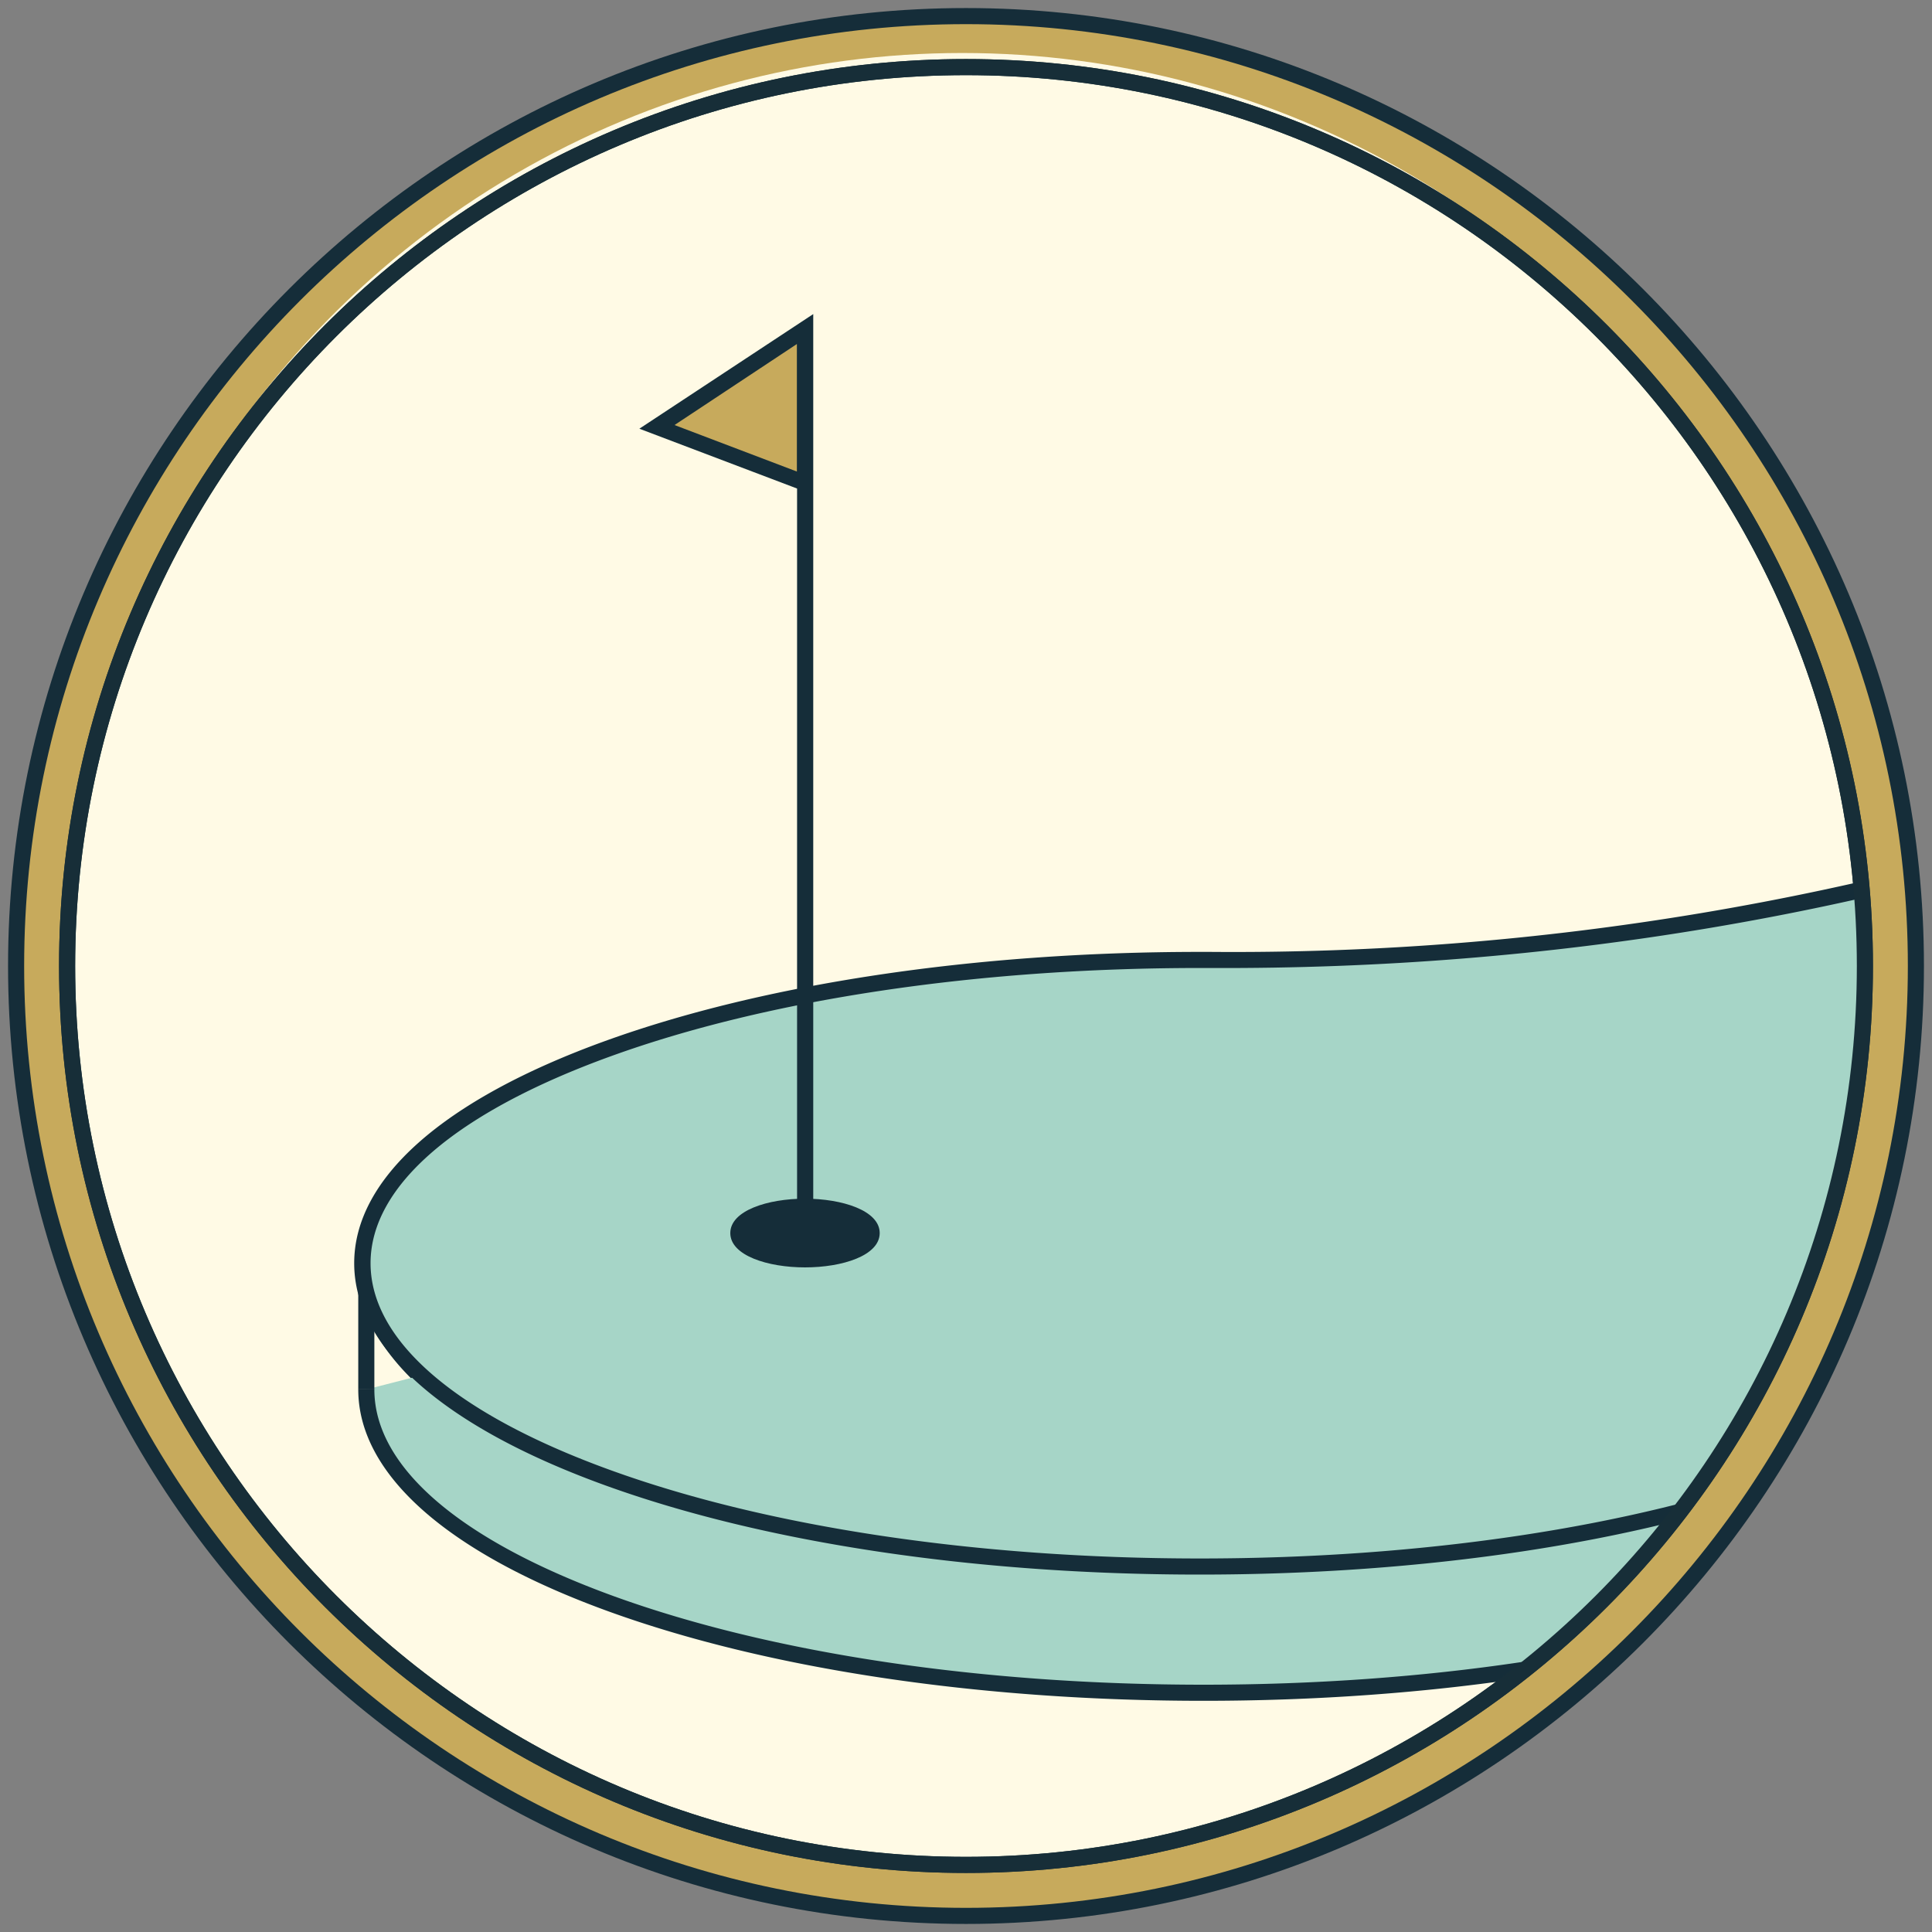
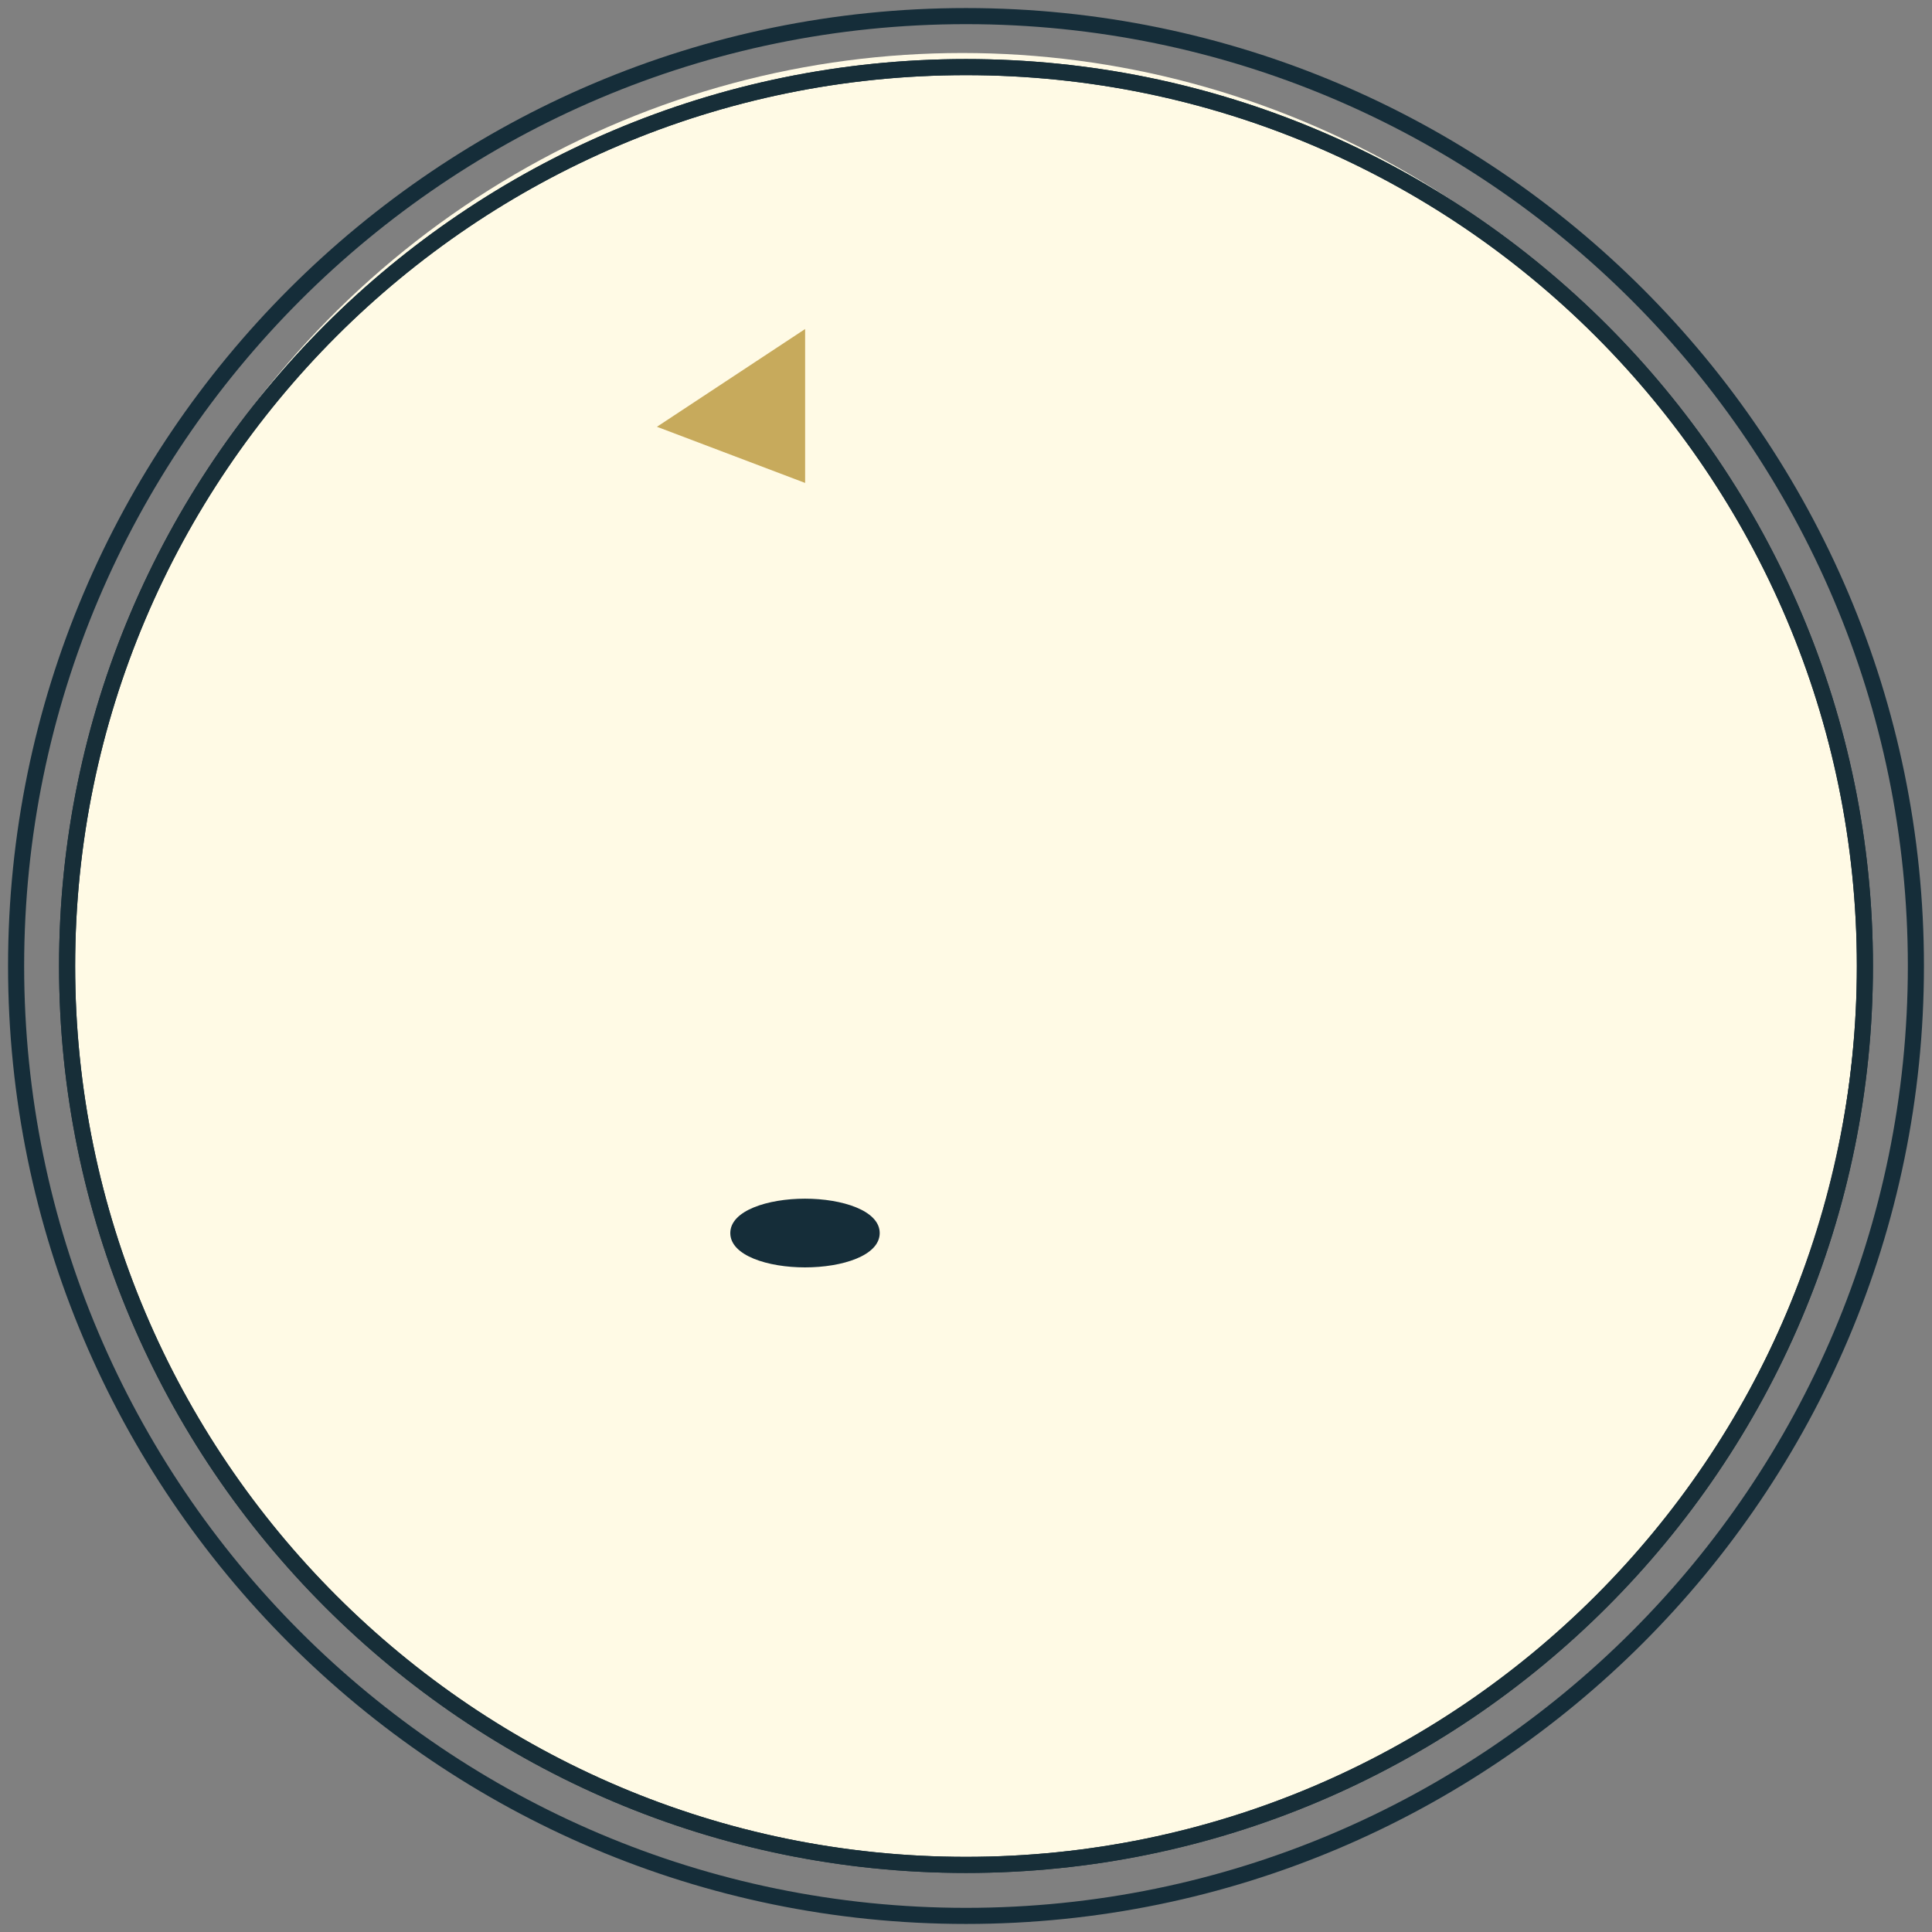
<svg xmlns="http://www.w3.org/2000/svg" id="Layer_1" data-name="Layer 1" viewBox="0 0 300 300">
  <rect x="0" y="0" width="300" height="300" fill="#808080" stroke="none" />
  <defs>
    <style>.cls-1{fill:none;}.cls-2{fill:#c7aa5c;}.cls-3{fill:#152d39;}.cls-4{fill:#fffae5;}.cls-5{clip-path:url(#clip-path);}.cls-6{fill:#a6d5c7;}.cls-7{fill:#172e38;}</style>
    <clipPath id="clip-path">
-       <circle class="cls-1" cx="150" cy="150" r="139.58" />
-     </clipPath>
+       </clipPath>
  </defs>
-   <circle class="cls-2" cx="150" cy="150" r="147.5" />
  <path class="cls-3" d="M150,298.75C68,298.75,1.25,232,1.25,150S68,1.25,150,1.25,298.75,68,298.75,150,232,298.75,150,298.75Zm0-295C69.36,3.75,3.75,69.36,3.75,150S69.36,296.25,150,296.25,296.25,230.64,296.25,150,230.64,3.75,150,3.75Z" />
  <ellipse class="cls-4" cx="149.43" cy="148.91" rx="139.02" ry="140.68" />
  <path class="cls-3" d="M150,290.83C72.34,290.83,9.17,227.66,9.17,150S72.34,9.17,150,9.17,290.83,72.34,290.83,150,227.66,290.83,150,290.83Zm0-279.16C73.72,11.67,11.67,73.72,11.67,150S73.72,288.33,150,288.33s138.33-62,138.33-138.33S226.28,11.67,150,11.67Z" />
  <g class="cls-5">
-     <path class="cls-6" d="M617.21,121.7,433.83,90.81,339.4,124.57a442,442,0,0,1-150.91,25.32h-1.61c-71.8,0-130,21.09-130,47.1s58.2,47.09,130,47.09,130-21.08,130-47.09v-.11a13.4,13.4,0,0,1,10.54-13.15C453,156.37,617.21,121.7,617.21,121.7Z" />
    <path class="cls-3" d="M186.88,245.34c-34.86,0-67.66-4.93-92.35-13.87-25.09-9.09-38.9-21.34-38.9-34.48s13.81-25.39,38.9-34.48c24.69-8.94,57.49-13.87,92.35-13.87h3.69A439.48,439.48,0,0,0,339,123.39l94.74-33.87.32,0,189.88,32-6.45,1.36c-1.65.35-165.63,35-289.77,62a12.21,12.21,0,0,0-9.56,11.92V197c0,13.14-13.82,25.39-38.9,34.48C254.55,240.41,221.75,245.34,186.88,245.34Zm0-94.2c-34.58,0-67.08,4.87-91.5,13.72-24,8.7-37.25,20.11-37.25,32.13s13.23,23.42,37.25,32.12c24.42,8.85,56.92,13.72,91.5,13.72S254,238,278.39,229.11c24-8.7,37.25-20.11,37.25-32.12v-.11a14.74,14.74,0,0,1,11.53-14.37c110.16-24,251.69-54,283.33-60.67L434,92.1l-94.12,33.65c-47.79,17.08-98.68,25.62-151.34,25.4Z" />
    <path class="cls-6" d="M56.88,215.75c0,26,58.2,47.1,130,47.1s130-21.09,130-47.1v-.11a13.38,13.38,0,0,1,10.54-13.14c125.58-27.36,289.78-62,289.78-62L433.83,109.57,339.4,143.33" />
    <path class="cls-3" d="M186.88,264.1c-34.86,0-67.66-4.93-92.35-13.87-25.09-9.09-38.9-21.33-38.9-34.48h2.5c0,12,13.23,23.42,37.25,32.13,24.42,8.84,56.92,13.72,91.5,13.72s67.08-4.88,91.51-13.72c24-8.71,37.25-20.12,37.25-32.13v-.11a14.73,14.73,0,0,1,11.53-14.36c110.16-24,251.69-54,283.33-60.68L434,110.86l-94.12,33.65-.85-2.36,94.74-33.87.32.06,189.88,32-6.45,1.37c-1.65.34-165.63,35-289.77,62a12.21,12.21,0,0,0-9.56,11.92v.11c0,13.15-13.82,25.39-38.9,34.48C254.55,259.17,221.75,264.1,186.88,264.1Z" />
    <rect class="cls-3" x="55.63" y="196.99" width="2.5" height="18.76" />
    <path class="cls-6" d="M616.62,120.87,433.25,90l-94.43,33.76A442,442,0,0,1,187.9,149.06h-1.6c-71.8,0-130,21.08-130,47.09s58.21,47.1,130,47.1,130-21.09,130-47.1v-.1a13.4,13.4,0,0,1,10.55-13.15C452.43,155.54,616.62,120.87,616.62,120.87Z" />
    <path class="cls-3" d="M186.3,244.5c-34.87,0-67.67-4.92-92.36-13.87C68.86,221.54,55,209.3,55,196.15s13.82-25.39,38.9-34.48c24.69-8.94,57.49-13.86,92.36-13.86h1.61A439.43,439.43,0,0,0,338.4,122.56l94.73-33.87,190.2,32-6.45,1.36c-1.64.35-165.63,35-289.77,62A12.24,12.24,0,0,0,317.55,196v.11c0,13.15-13.81,25.39-38.9,34.48C254,239.58,221.17,244.5,186.3,244.5Zm0-94.19c-34.59,0-67.08,4.87-91.5,13.72-24,8.7-37.26,20.11-37.26,32.12s13.23,23.43,37.26,32.13c24.42,8.85,56.91,13.72,91.5,13.72s67.08-4.87,91.5-13.72c24-8.7,37.25-20.11,37.25-32.13v-.1a14.73,14.73,0,0,1,11.53-14.37c110.16-24,251.7-54,283.34-60.68L433.36,91.26l-94.12,33.65c-47.79,17.09-98.68,25.65-151.34,25.4Z" />
  </g>
  <path class="cls-7" d="M150,290.83C72.34,290.83,9.17,227.66,9.17,150S72.34,9.17,150,9.17,290.83,72.34,290.83,150,227.66,290.83,150,290.83Zm0-279.16C73.72,11.67,11.67,73.72,11.67,150S73.72,288.33,150,288.33s138.33-62,138.33-138.33S226.28,11.67,150,11.67Z" />
  <ellipse class="cls-3" cx="125.02" cy="191.47" rx="10.35" ry="4.08" />
  <path class="cls-3" d="M125,196.8c-5.76,0-11.6-1.83-11.6-5.33s5.84-5.34,11.6-5.34,11.6,1.84,11.6,5.34S130.79,196.8,125,196.8Zm0-8.17c-5.64,0-9.09,1.84-9.09,2.84s3.45,2.83,9.09,2.83,9.1-1.83,9.1-2.83S130.67,188.63,125,188.63Z" />
  <polyline class="cls-2" points="125.02 191.47 125.02 51.09 102.01 66.27 125.02 74.99" />
-   <path class="cls-3" d="M126.28,191.47h-2.51V75.86L99.28,66.57l27-17.8ZM104.74,66l19,7.22V53.42Z" />
</svg>